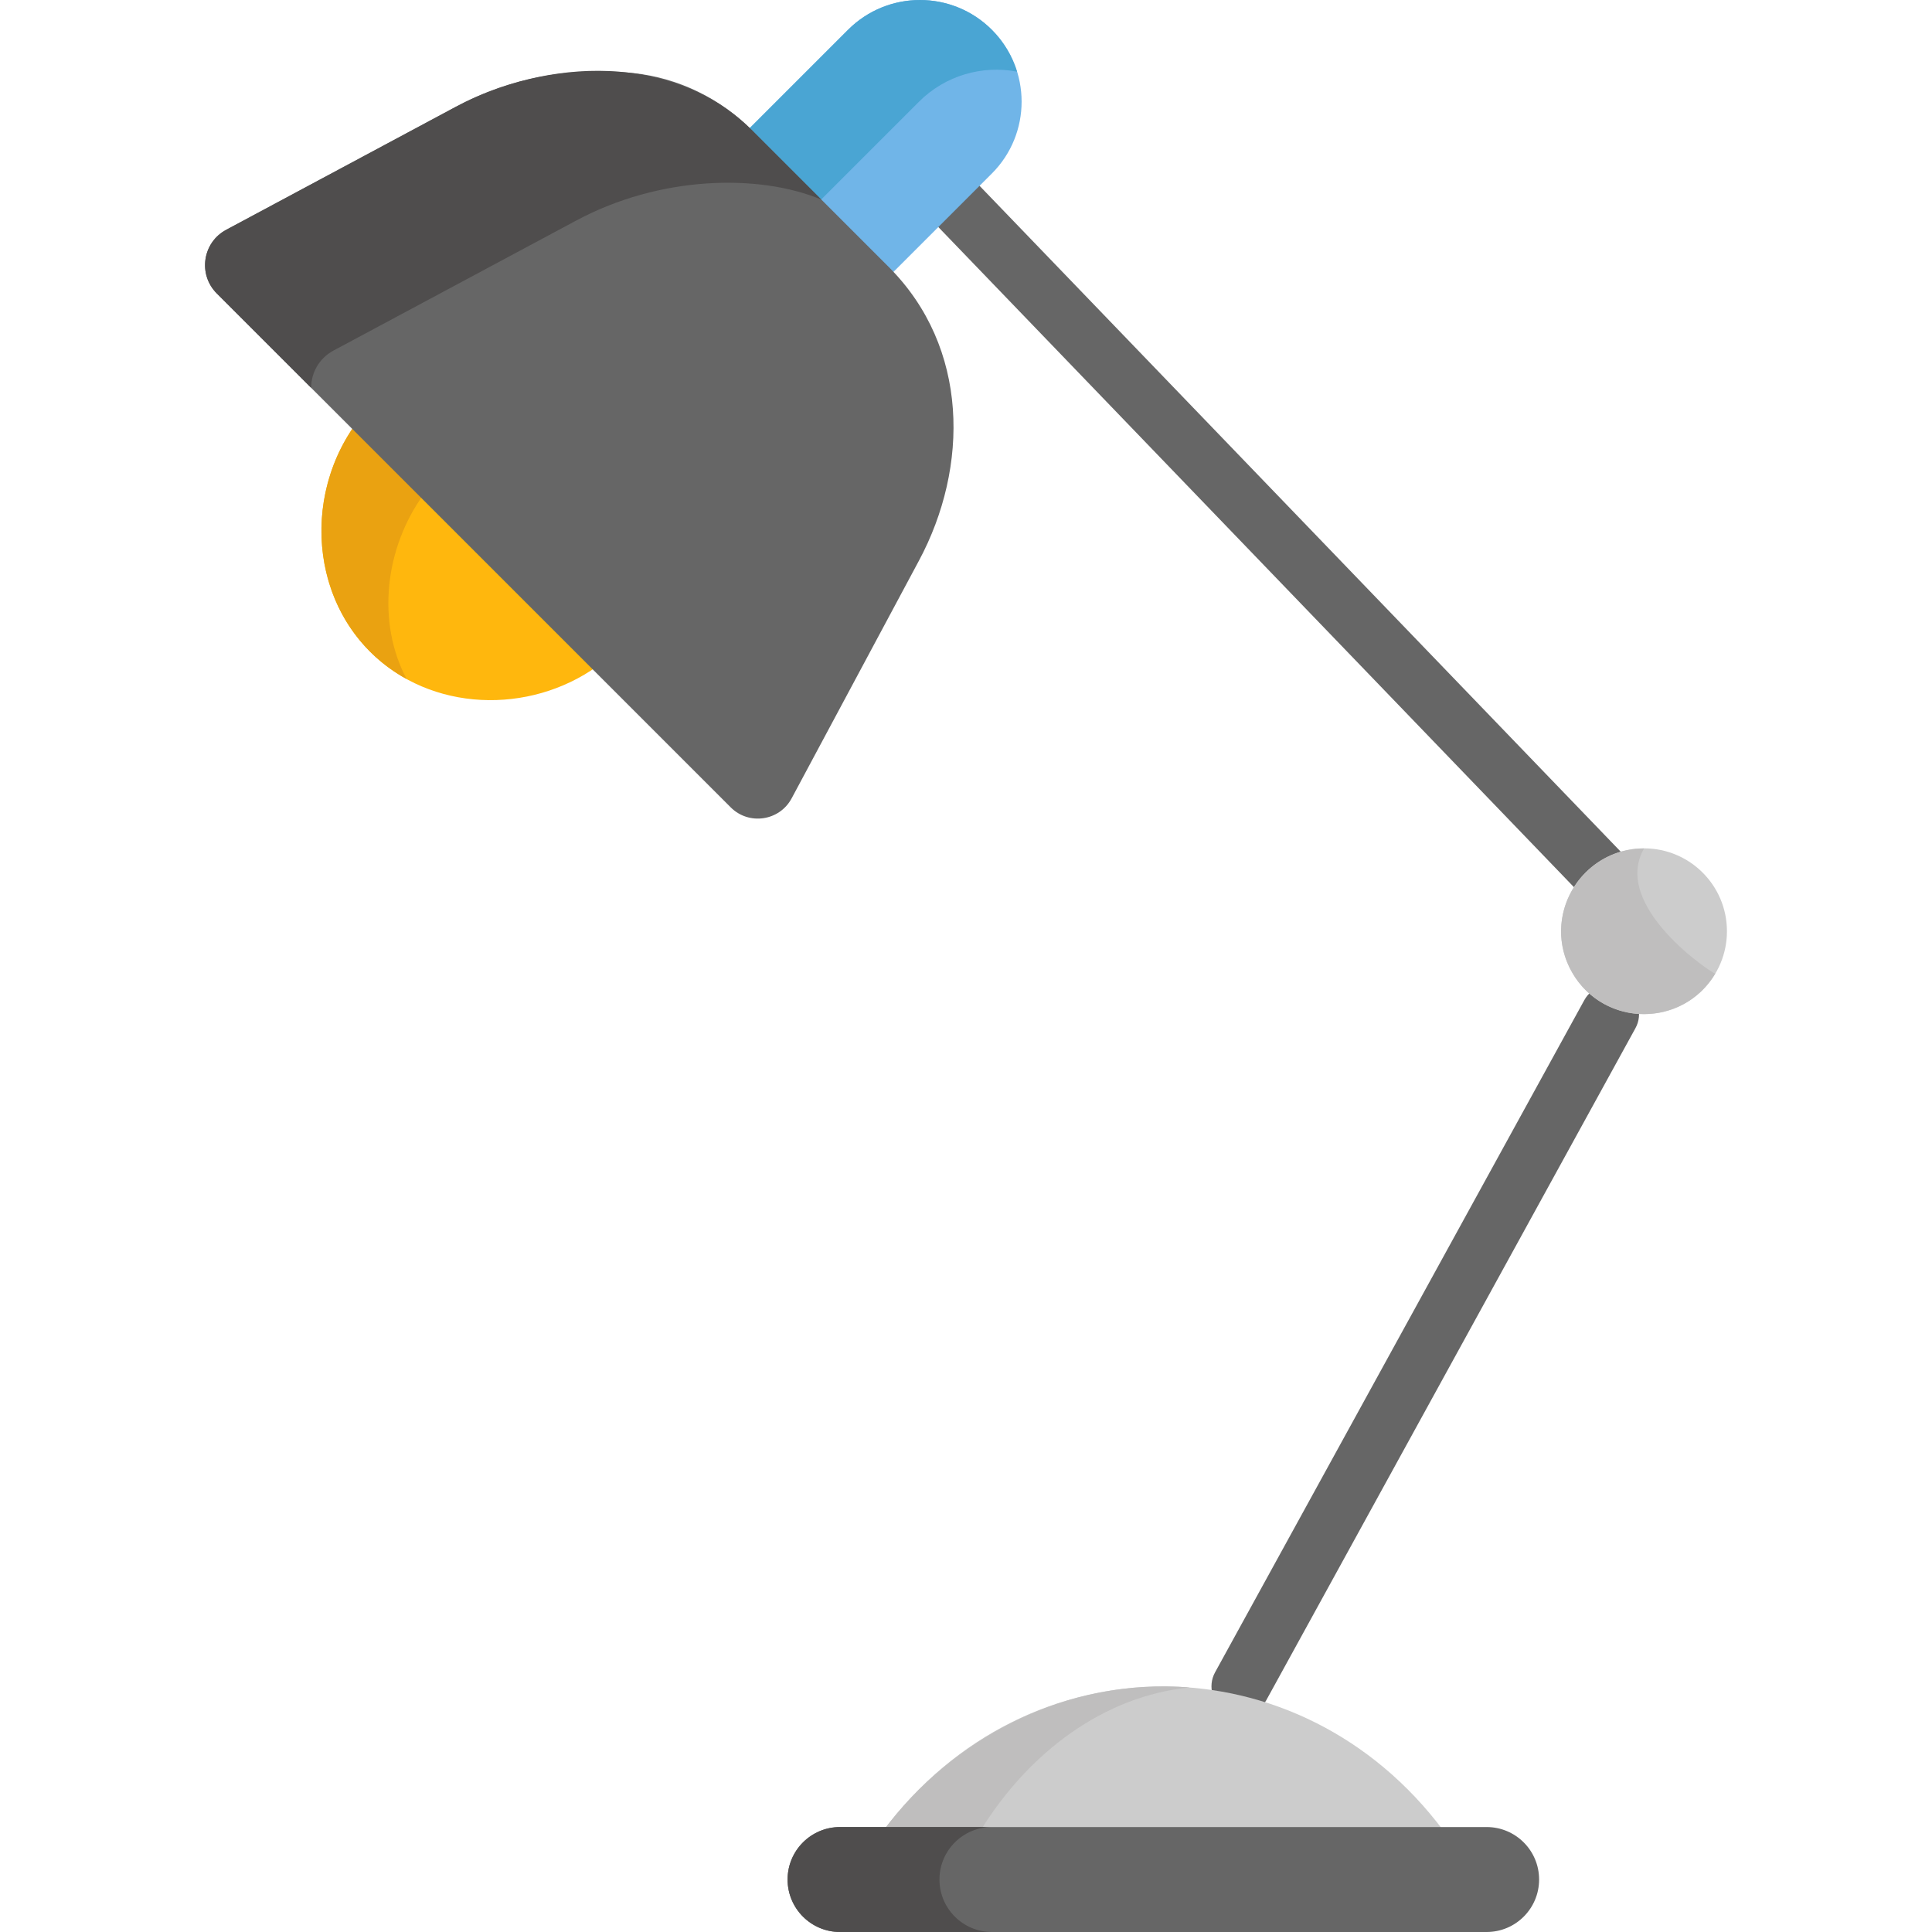
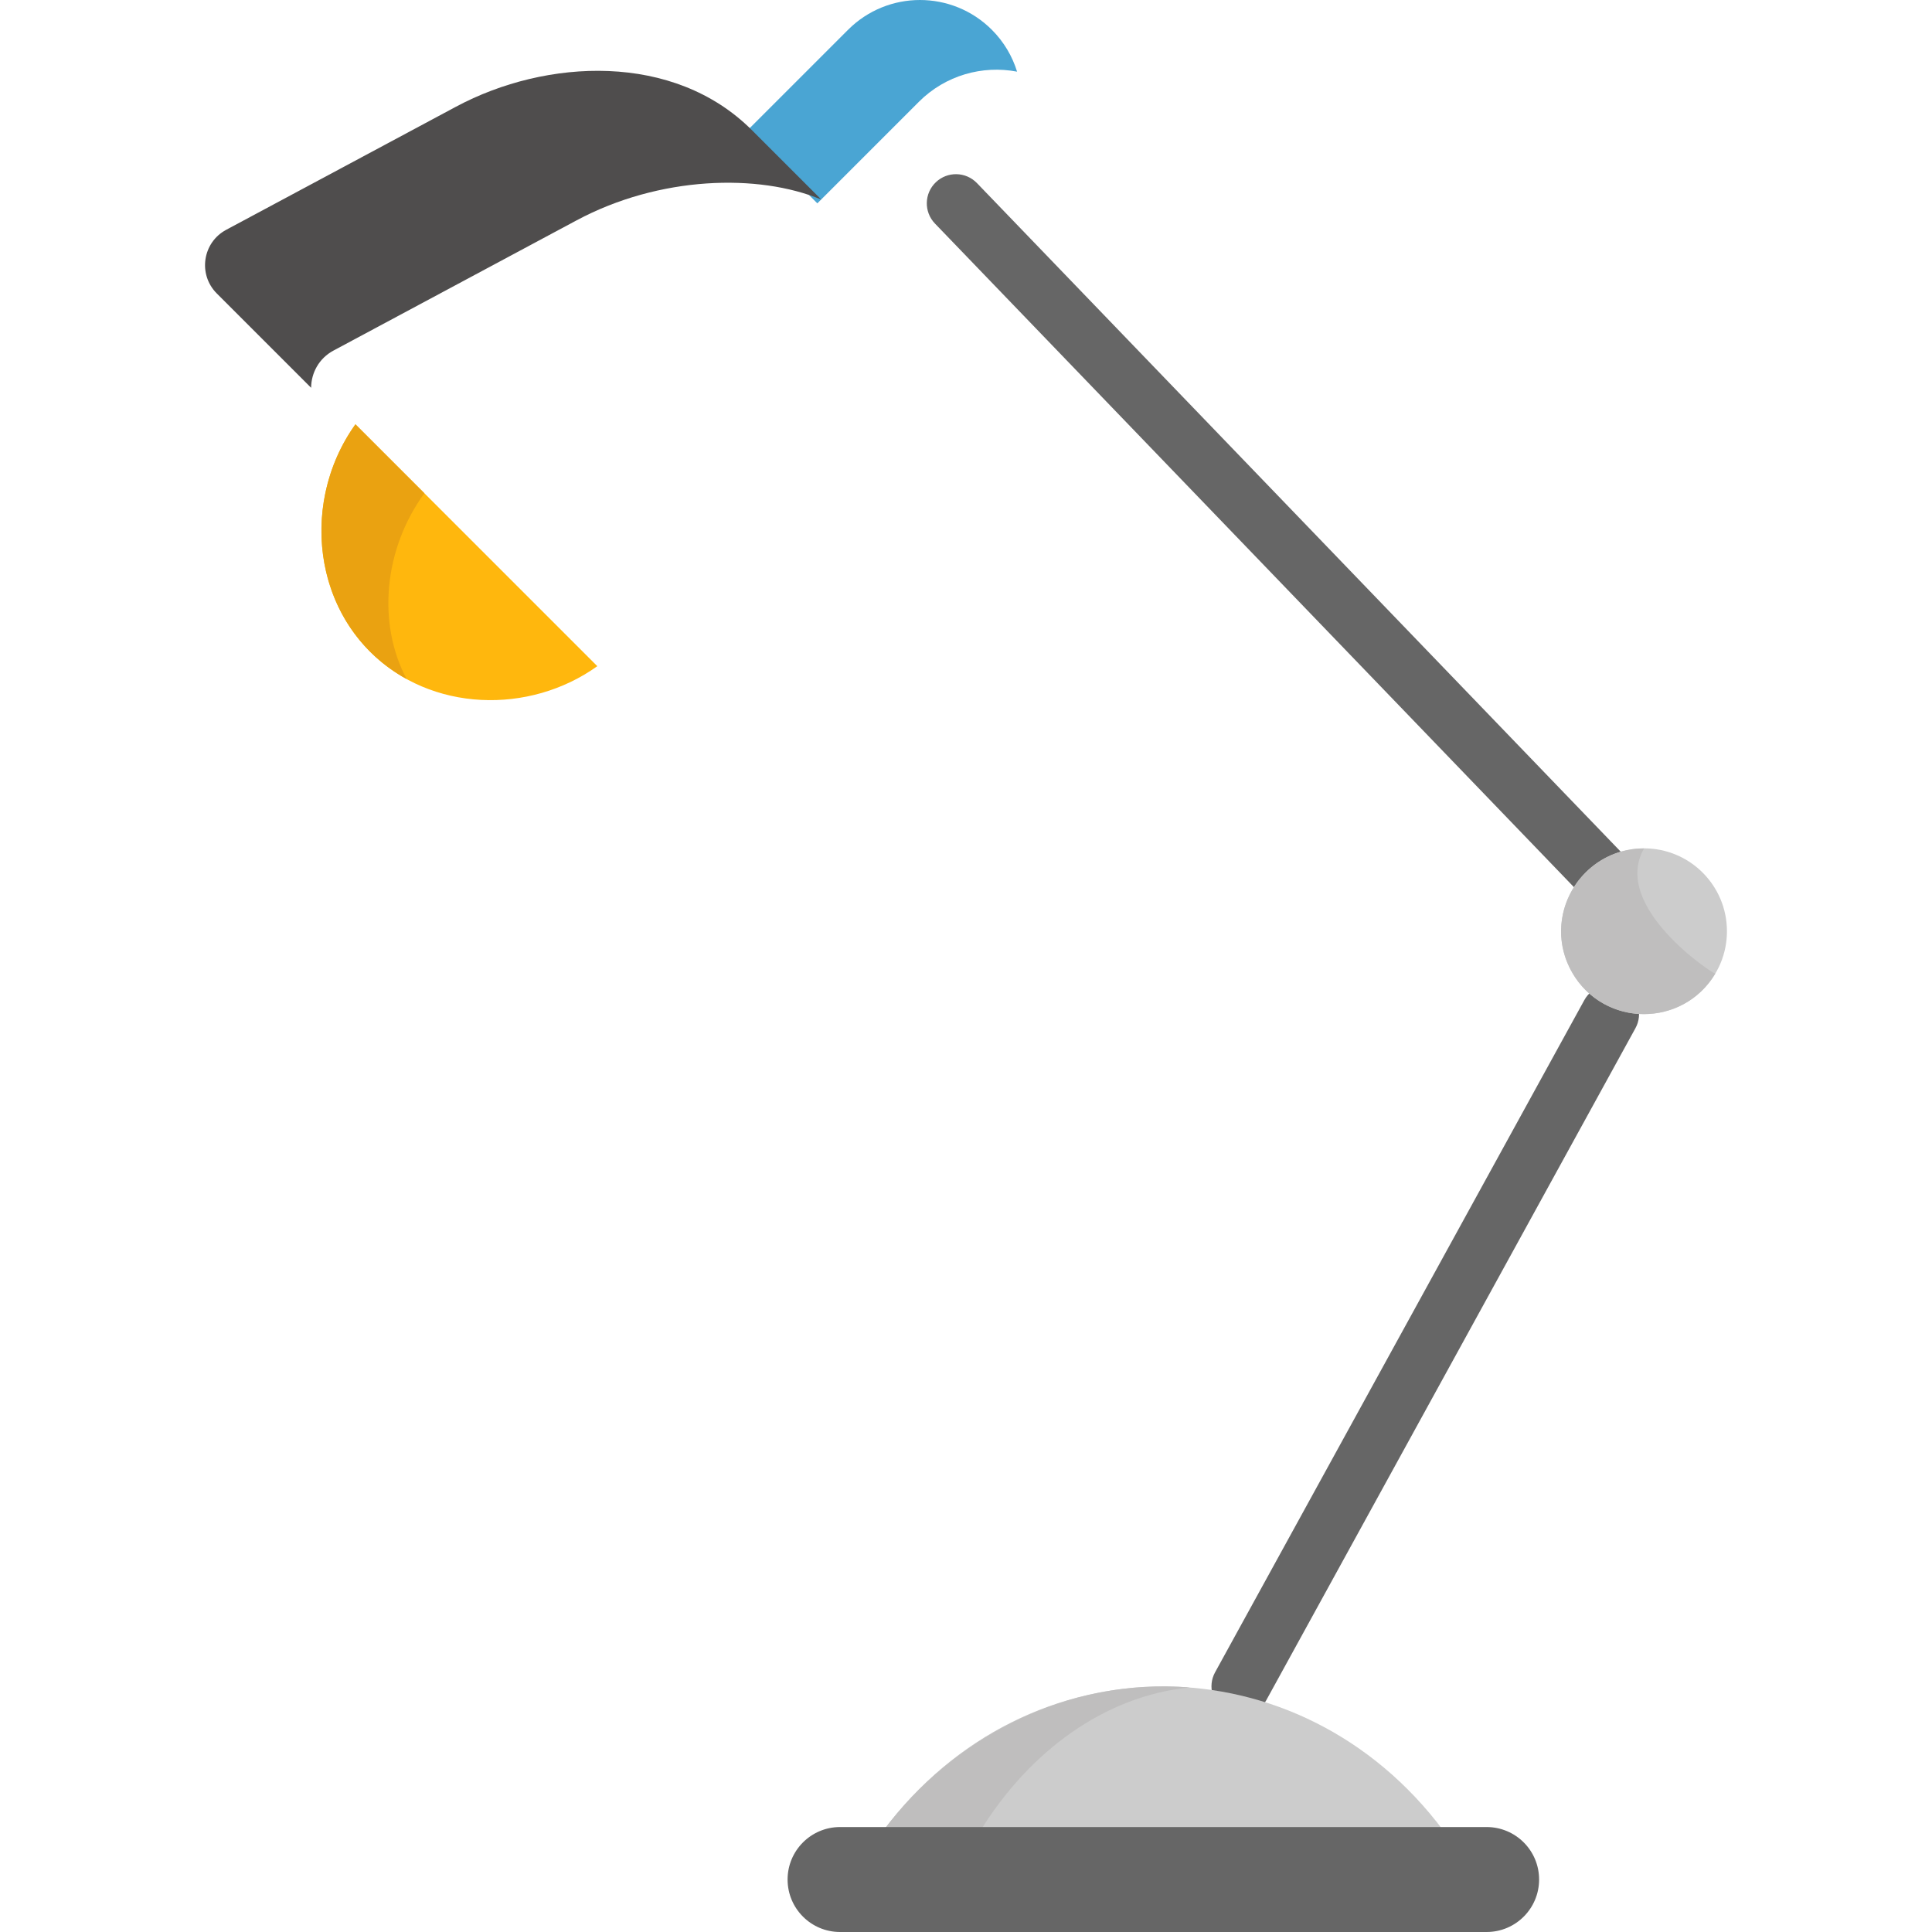
<svg xmlns="http://www.w3.org/2000/svg" version="1.1" id="Capa_1" x="0px" y="0px" viewBox="156 -156 512 512" style="enable-background:new 156 -156 512 512;" xml:space="preserve">
  <path style="fill:#FFB70D;" d="M314.291,20.545c-17.952,12.858-44.109,12.264-60.236-3.863  c-16.127-16.127-16.722-42.284-3.863-60.236L314.291,20.545z" />
  <path style="fill:#EAA211;" d="M268.472-25.274l-18.28-18.28c-15.723,21.952-10.673,54.185,13.563,67.507  C255.81,8.944,257.839-10.706,268.472-25.274z" />
  <g>
    <path style="fill:#666666;" d="M481.06,297.67c-3.74-2.054-5.107-6.752-3.052-10.493l97.854-178.137   c2.055-3.74,6.751-5.108,10.493-3.051c3.74,2.055,5.107,6.752,3.053,10.493l-97.856,178.137   C489.491,298.37,484.785,299.719,481.06,297.67z" />
    <path style="fill:#666666;" d="M576.515,82.642L403.752-96.778c-2.947-3.087-2.834-7.977,0.253-10.925   c3.085-2.947,7.977-2.833,10.924,0.253L587.692,71.97c2.947,3.087,2.834,7.977-0.253,10.925   C584.352,85.842,579.461,85.727,576.515,82.642z" />
  </g>
-   <path style="fill:#70B5E8;" d="M353.676-121.039l27.07-27.07c10.521-10.521,27.579-10.521,38.1,0  c10.521,10.521,10.521,27.579,0,38.1l-27.07,27.07L353.676-121.039z" />
  <path style="fill:#4AA5D3;" d="M399.508-129.018c7.075-7.075,16.89-9.738,26.029-7.993c-1.251-4.06-3.477-7.885-6.69-11.098  c-10.521-10.521-27.579-10.521-38.1,0l-27.07,27.07l18.925,18.926L399.508-129.018z" />
-   <path style="fill:#666666;" d="M213.45-78.236c-5.035-5.035-3.783-13.501,2.494-16.864l60.893-32.618  c14.571-7.805,30.966-10.653,47.094-8.903c11.856,1.286,22.895,6.67,31.327,15.103l36.277,36.277  c21.315,21.316,21.309,52.971,7.991,77.834L365.792,55.57c-3.219,6.01-11.326,7.209-16.147,2.388L213.45-78.236z" />
  <path style="fill:#4F4D4D;" d="M244.366-63.089l64.402-34.498c22.035-11.803,48.203-12.469,64.89-5.529l-18.4-18.4  c-20.645-20.645-54.446-19.043-78.422-6.2l-60.892,32.617c-6.277,3.362-7.529,11.829-2.494,16.864l25.003,25.003  C238.473-57.16,240.522-61.03,244.366-63.089z" />
  <circle style="fill:#CCCCCC;" cx="591.692" cy="90.79" r="21.968" />
  <path style="fill:#BFBEBE;" d="M591.698,68.841c-16.746-0.021-27.536,18.204-19.03,32.935c8.432,14.605,29.409,14.549,37.9,0.239  C609.845,102.054,582.866,84.192,591.698,68.841z" />
  <path style="fill:#CCCCCC;" d="M390.03,329.214h148.537C500.678,278.424,428.29,277.927,390.03,329.214z" />
  <path style="fill:#BFBEBE;" d="M471.349,291.192c-32.561-2.615-62.691,13.052-81.319,38.022h25.756  C428.652,308.349,448.616,293.4,471.349,291.192z" />
  <path style="fill:#666666;" d="M549.97,356H378.627c-7.682,0-13.908-6.227-13.908-13.908c0-7.682,6.227-13.908,13.908-13.908H549.97  c7.682,0,13.908,6.227,13.908,13.908S557.651,356,549.97,356z" />
-   <path style="fill:#4F4D4D;" d="M404.968,342.092c0-7.682,6.227-13.908,13.908-13.908h-40.25c-7.682,0-13.908,6.227-13.908,13.908  c0,7.682,6.227,13.908,13.908,13.908h40.25C411.195,356,404.968,349.773,404.968,342.092z" />
</svg>